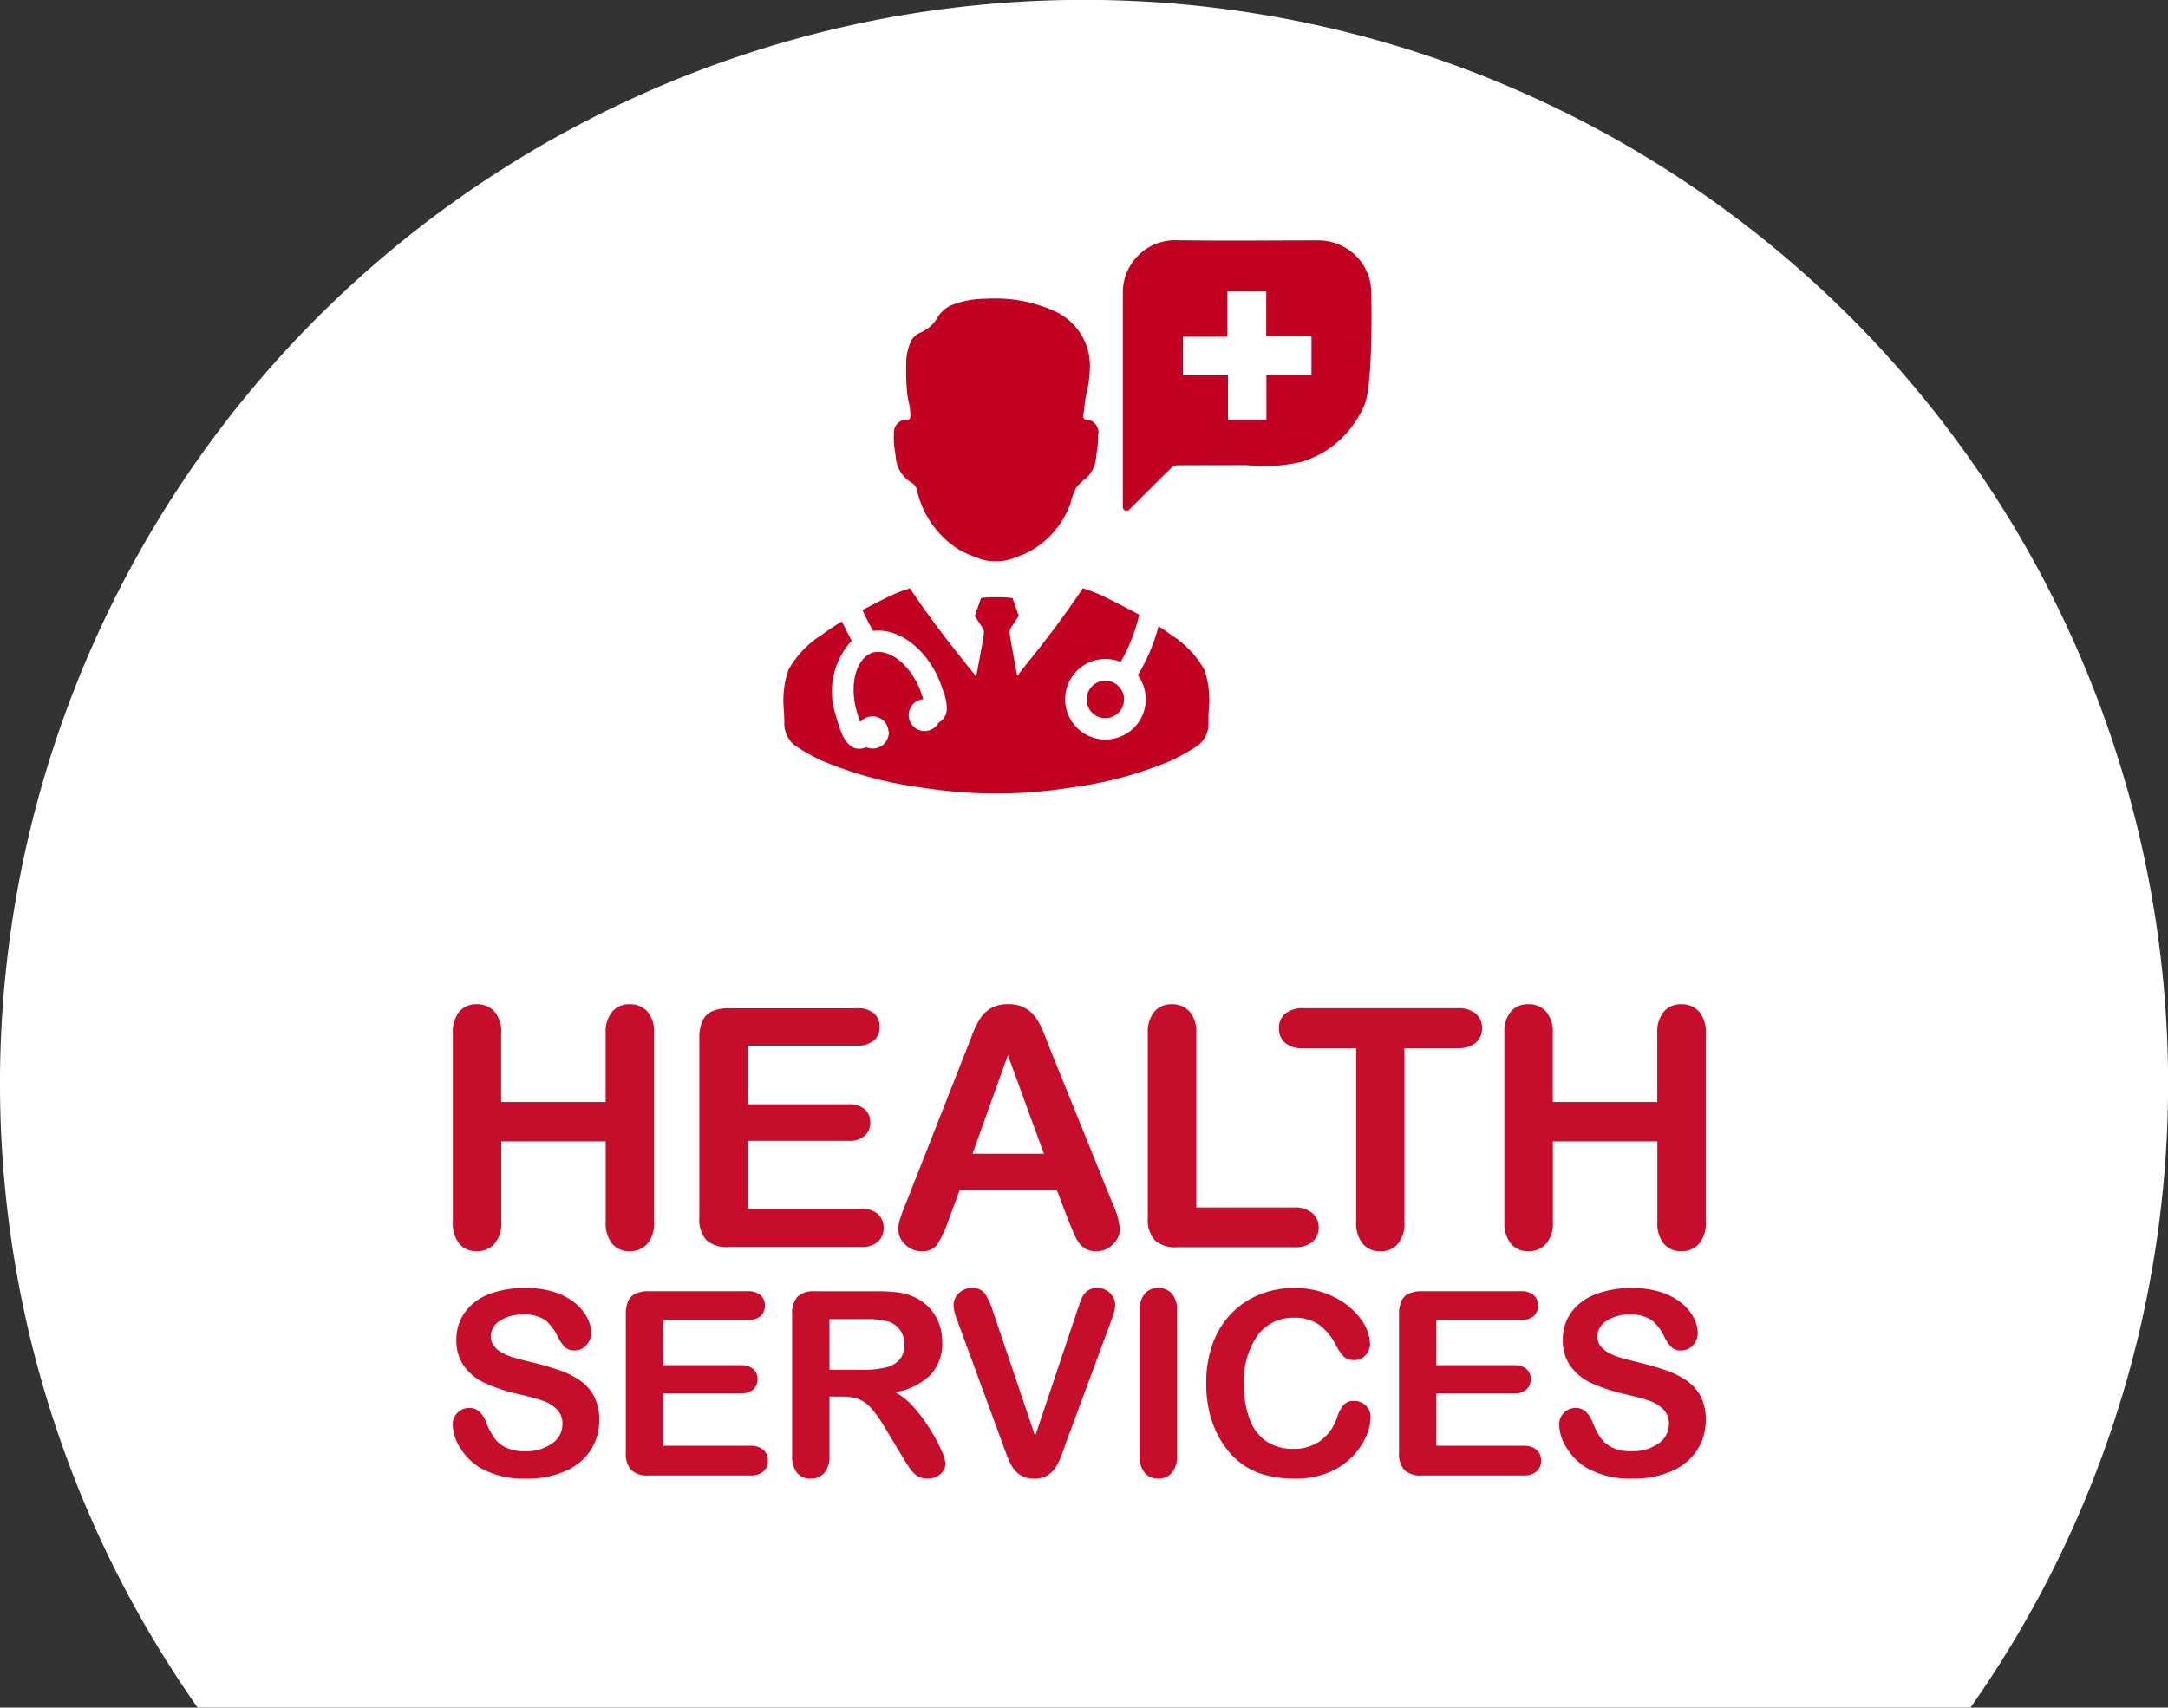
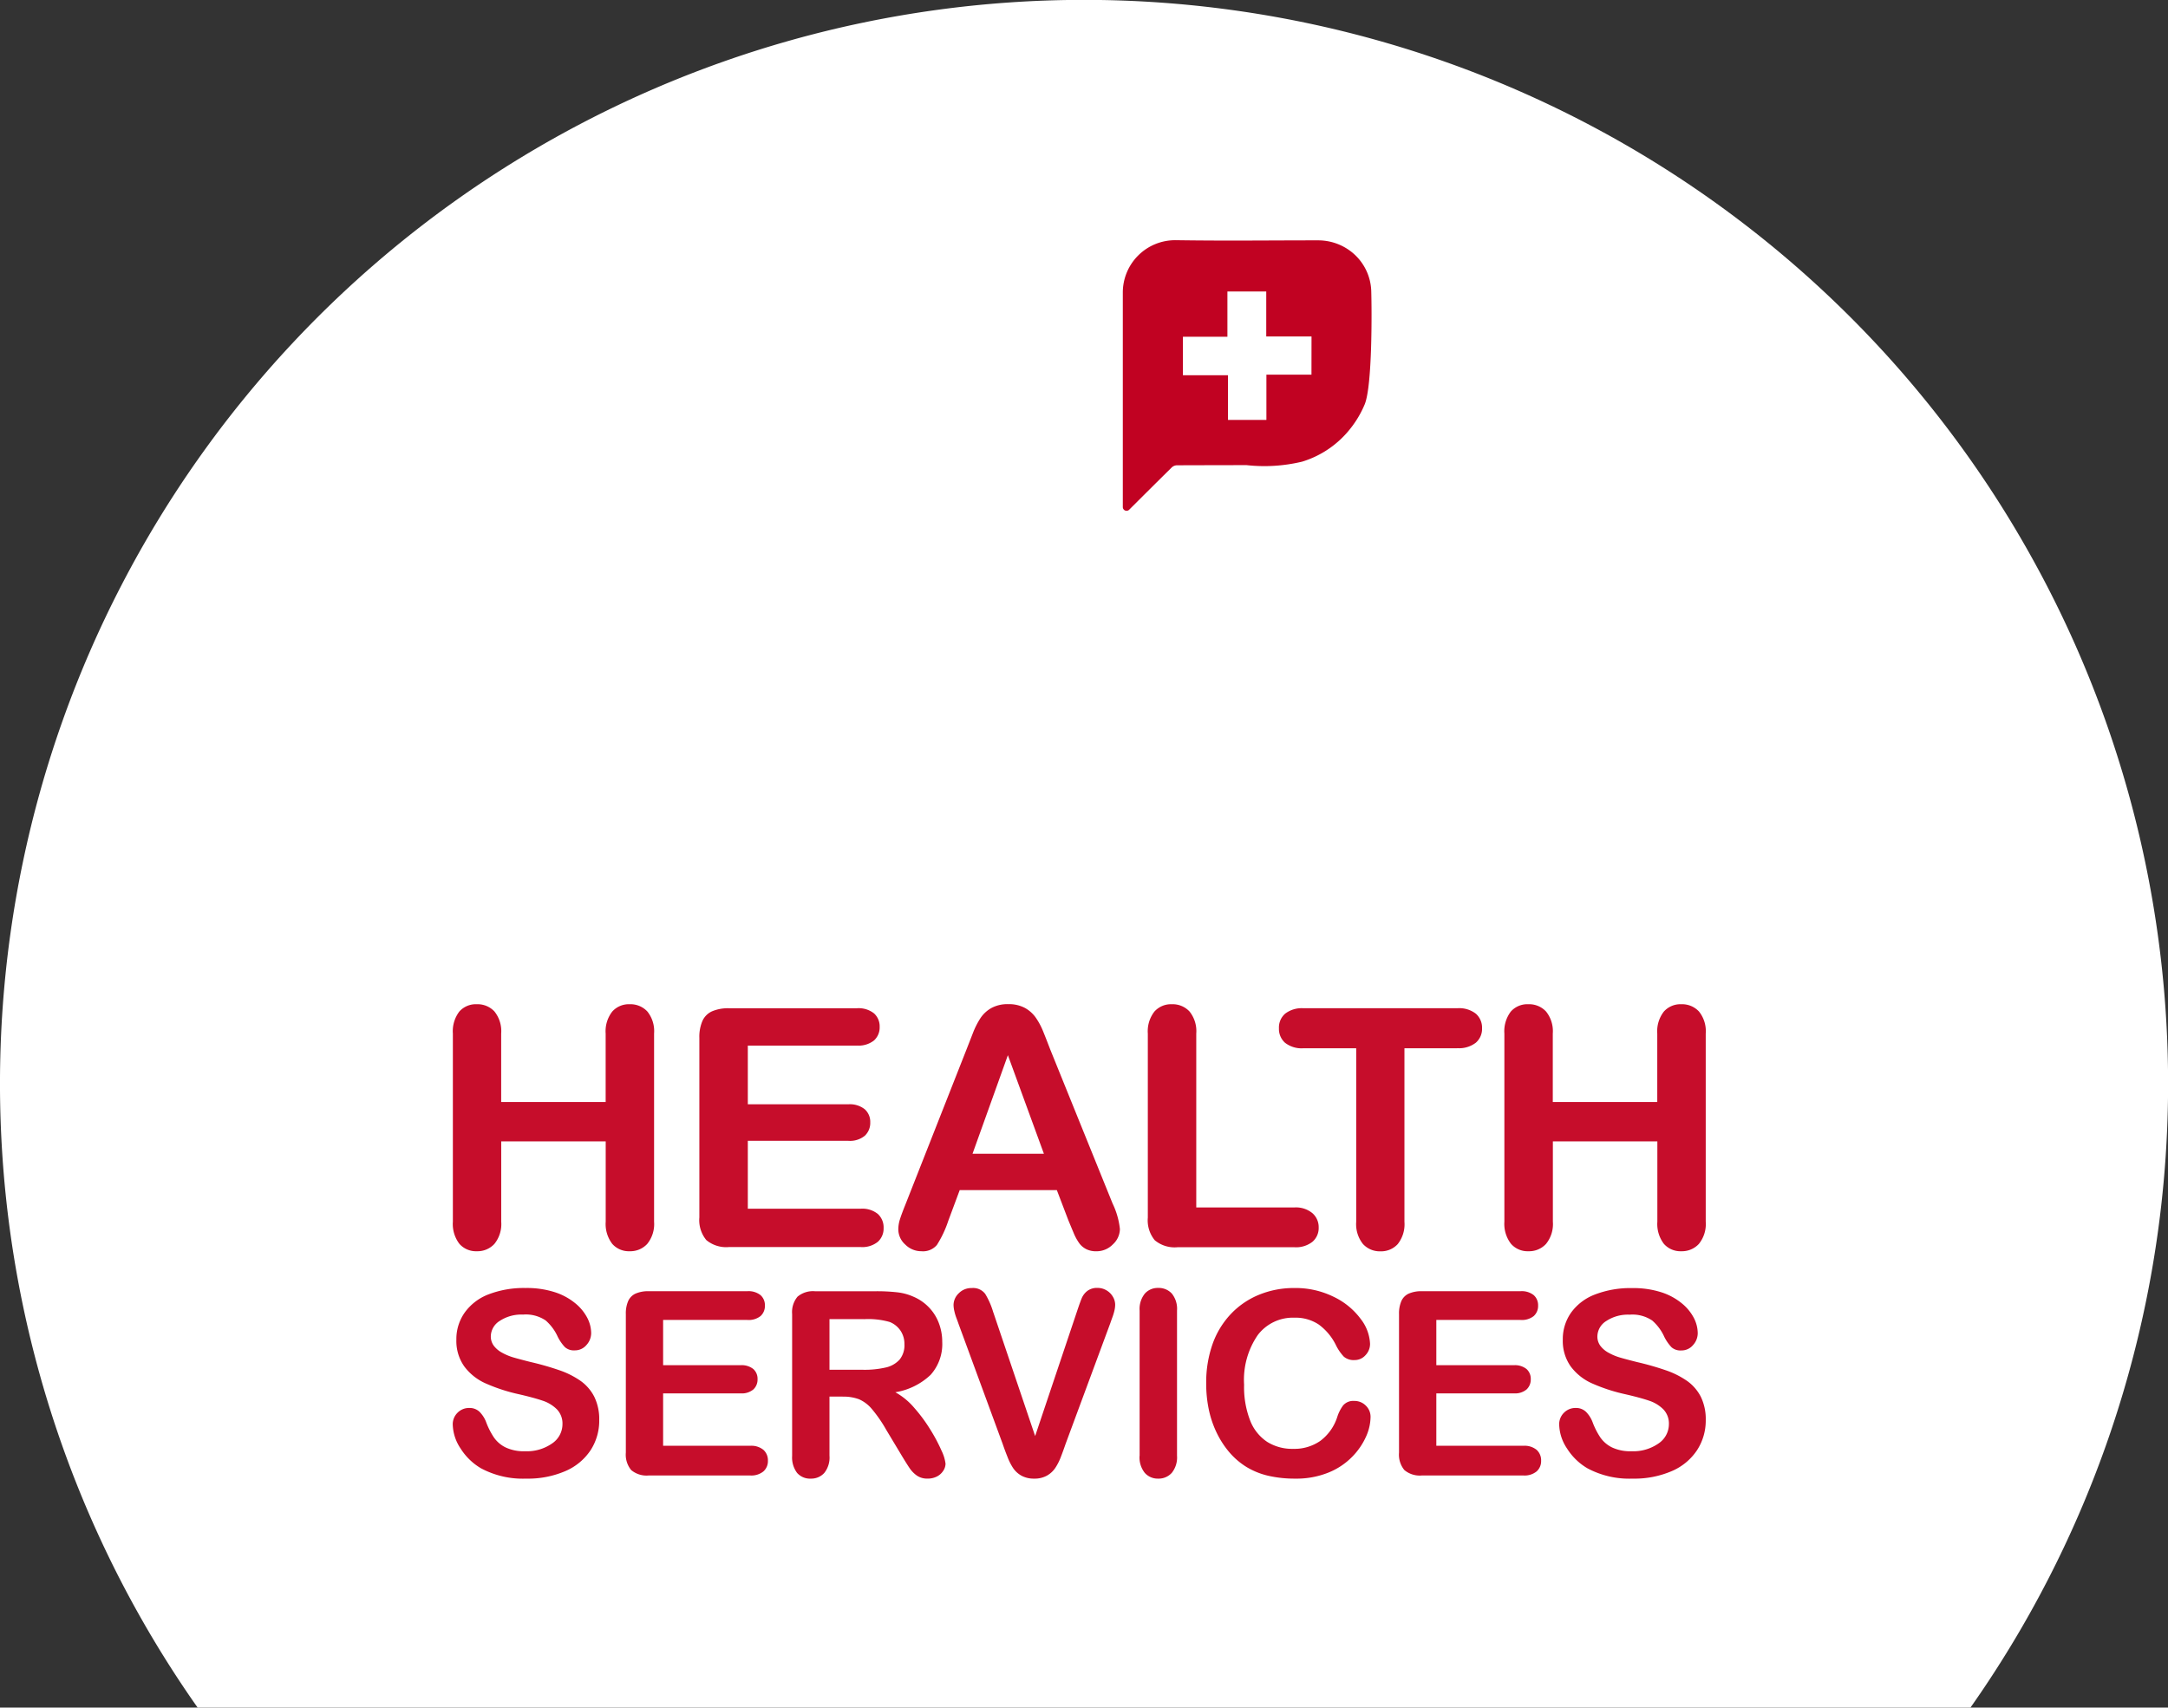
<svg xmlns="http://www.w3.org/2000/svg" width="124.502" height="98.086" viewBox="0 0 124.502 98.086">
  <rect x="0" y="0" width="124.502" height="98.086" fill="#333333" stroke="none" />
  <g id="Group_7146" data-name="Group 7146" transform="translate(-90 -2409.202)">
    <path id="Path_2113" data-name="Path 2113" d="M360.305,788.158H462.11a62.254,62.254,0,1,0-101.805,0Z" transform="translate(-258.954 1719.131)" fill="#fff" />
    <path id="Path_21670" data-name="Path 21670" d="M-30.444-4.059a3.111,3.111,0,0,1-.495,1.726,3.286,3.286,0,0,1-1.448,1.2,5.425,5.425,0,0,1-2.26.433,5.086,5.086,0,0,1-2.585-.592,3.444,3.444,0,0,1-1.173-1.137,2.582,2.582,0,0,1-.451-1.383.923.923,0,0,1,.271-.668.921.921,0,0,1,.69-.278.815.815,0,0,1,.574.217,1.7,1.7,0,0,1,.4.643,4.294,4.294,0,0,0,.437.845,1.771,1.771,0,0,0,.661.56,2.442,2.442,0,0,0,1.119.22,2.525,2.525,0,0,0,1.549-.444,1.336,1.336,0,0,0,.6-1.108,1.172,1.172,0,0,0-.321-.856,2.072,2.072,0,0,0-.83-.5q-.509-.173-1.361-.368a9.986,9.986,0,0,1-1.91-.625,3.087,3.087,0,0,1-1.22-.975,2.53,2.53,0,0,1-.451-1.534,2.635,2.635,0,0,1,.477-1.553A3,3,0,0,1-36.8-11.284a5.648,5.648,0,0,1,2.123-.365,5.251,5.251,0,0,1,1.686.242,3.563,3.563,0,0,1,1.181.643,2.685,2.685,0,0,1,.686.841,1.94,1.94,0,0,1,.217.859,1.016,1.016,0,0,1-.271.69.864.864,0,0,1-.675.307.776.776,0,0,1-.56-.184,2.481,2.481,0,0,1-.415-.6,2.734,2.734,0,0,0-.693-.935,2.027,2.027,0,0,0-1.3-.336,2.251,2.251,0,0,0-1.34.365,1.061,1.061,0,0,0-.509.877.889.889,0,0,0,.173.549,1.459,1.459,0,0,0,.477.4,3.213,3.213,0,0,0,.614.26q.311.094,1.025.274a16.09,16.09,0,0,1,1.621.462,4.926,4.926,0,0,1,1.235.614,2.525,2.525,0,0,1,.794.913A2.926,2.926,0,0,1-30.444-4.059Zm8.5-5.755h-4.831v2.6h4.448a1.059,1.059,0,0,1,.733.22.749.749,0,0,1,.242.581.777.777,0,0,1-.238.589,1.034,1.034,0,0,1-.737.227h-4.448v3.011h5a1.094,1.094,0,0,1,.762.235.806.806,0,0,1,.256.625.789.789,0,0,1-.256.61,1.094,1.094,0,0,1-.762.235h-5.827a1.375,1.375,0,0,1-1.007-.311,1.388,1.388,0,0,1-.307-1v-7.958a1.785,1.785,0,0,1,.137-.755.852.852,0,0,1,.43-.426,1.806,1.806,0,0,1,.747-.134h5.661a1.1,1.1,0,0,1,.762.227.769.769,0,0,1,.249.6.777.777,0,0,1-.249.6A1.1,1.1,0,0,1-21.945-9.814Zm5.474,4.4h-.751v3.4a1.413,1.413,0,0,1-.3.989A1.007,1.007,0,0,1-18.29-.7a.984.984,0,0,1-.794-.332,1.472,1.472,0,0,1-.282-.975v-8.145a1.377,1.377,0,0,1,.311-1,1.377,1.377,0,0,1,1-.311h3.488a10.594,10.594,0,0,1,1.235.061,3.1,3.1,0,0,1,.924.249,2.676,2.676,0,0,1,.881.6,2.624,2.624,0,0,1,.581.906,3.021,3.021,0,0,1,.2,1.094,2.644,2.644,0,0,1-.668,1.892,3.836,3.836,0,0,1-2.025,1,3.921,3.921,0,0,1,1.09.9,9.081,9.081,0,0,1,.928,1.26A9.336,9.336,0,0,1-10.784-2.3a2.382,2.382,0,0,1,.227.74.756.756,0,0,1-.134.415.937.937,0,0,1-.365.325,1.15,1.15,0,0,1-.534.119,1.041,1.041,0,0,1-.607-.17,1.632,1.632,0,0,1-.422-.43q-.177-.26-.48-.765l-.859-1.43a7.867,7.867,0,0,0-.827-1.2,2.041,2.041,0,0,0-.74-.563A2.544,2.544,0,0,0-16.471-5.409Zm1.228-4.448h-1.979v2.91H-15.3A5.381,5.381,0,0,0-14-7.081a1.524,1.524,0,0,0,.805-.455,1.307,1.307,0,0,0,.278-.885,1.367,1.367,0,0,0-.224-.776,1.353,1.353,0,0,0-.621-.5A4.468,4.468,0,0,0-15.243-9.858Zm7.431-.383,2.4,7.1,2.4-7.149q.188-.563.282-.783a1.044,1.044,0,0,1,.311-.4.909.909,0,0,1,.592-.177.991.991,0,0,1,.509.137,1.01,1.01,0,0,1,.368.365.9.9,0,0,1,.134.459,1.5,1.5,0,0,1-.043.343,3.116,3.116,0,0,1-.108.361q-.065.177-.13.365L-3.66-2.7q-.137.4-.274.755a3.191,3.191,0,0,1-.318.628,1.422,1.422,0,0,1-.48.444A1.442,1.442,0,0,1-5.466-.7,1.467,1.467,0,0,1-6.2-.871a1.4,1.4,0,0,1-.484-.448A3.3,3.3,0,0,1-7-1.951Q-7.141-2.3-7.278-2.7L-9.8-9.562q-.065-.188-.134-.368a2.856,2.856,0,0,1-.116-.39,1.666,1.666,0,0,1-.047-.354.942.942,0,0,1,.3-.672,1,1,0,0,1,.744-.3.869.869,0,0,1,.776.336A4.469,4.469,0,0,1-7.812-10.24Zm8.4,8.232v-8.34a1.406,1.406,0,0,1,.3-.975.988.988,0,0,1,.765-.325,1.022,1.022,0,0,1,.783.321,1.392,1.392,0,0,1,.3.978v8.34a1.406,1.406,0,0,1-.3.982A1.016,1.016,0,0,1,1.647-.7.986.986,0,0,1,.886-1.03,1.408,1.408,0,0,1,.586-2.008ZM13.851-4.225A2.822,2.822,0,0,1,13.6-3.131a3.946,3.946,0,0,1-.783,1.155,4,4,0,0,1-1.365.921A4.906,4.906,0,0,1,9.519-.7,6.763,6.763,0,0,1,7.995-.86a4.28,4.28,0,0,1-1.246-.495A4.2,4.2,0,0,1,5.72-2.239a5.257,5.257,0,0,1-.715-1.116,5.817,5.817,0,0,1-.444-1.318A7.183,7.183,0,0,1,4.413-6.16,6.6,6.6,0,0,1,4.785-8.45,4.883,4.883,0,0,1,5.85-10.179a4.646,4.646,0,0,1,1.625-1.094,5.261,5.261,0,0,1,1.986-.375,4.961,4.961,0,0,1,2.289.513,4.143,4.143,0,0,1,1.538,1.267,2.5,2.5,0,0,1,.534,1.426.93.93,0,0,1-.26.65.824.824,0,0,1-.628.282.868.868,0,0,1-.617-.195,2.7,2.7,0,0,1-.459-.672,3.23,3.23,0,0,0-.986-1.177,2.407,2.407,0,0,0-1.4-.39,2.532,2.532,0,0,0-2.1,1,4.545,4.545,0,0,0-.783,2.852,5.3,5.3,0,0,0,.347,2.054A2.594,2.594,0,0,0,7.916-2.81a2.711,2.711,0,0,0,1.488.4,2.611,2.611,0,0,0,1.563-.459,2.77,2.77,0,0,0,.964-1.347,2.285,2.285,0,0,1,.339-.682.767.767,0,0,1,.65-.264.909.909,0,0,1,.657.267A.89.89,0,0,1,13.851-4.225Zm8.608-5.589H17.628v2.6h4.448a1.059,1.059,0,0,1,.733.22.749.749,0,0,1,.242.581.777.777,0,0,1-.238.589,1.034,1.034,0,0,1-.737.227H17.628v3.011h5a1.094,1.094,0,0,1,.762.235.806.806,0,0,1,.256.625.789.789,0,0,1-.256.61,1.094,1.094,0,0,1-.762.235H16.8a1.375,1.375,0,0,1-1.007-.311,1.388,1.388,0,0,1-.307-1v-7.958a1.785,1.785,0,0,1,.137-.755.852.852,0,0,1,.43-.426,1.806,1.806,0,0,1,.747-.134h5.661a1.1,1.1,0,0,1,.762.227.769.769,0,0,1,.249.6.777.777,0,0,1-.249.6A1.1,1.1,0,0,1,22.459-9.814ZM33.1-4.059A3.111,3.111,0,0,1,32.6-2.333a3.286,3.286,0,0,1-1.448,1.2,5.425,5.425,0,0,1-2.26.433,5.086,5.086,0,0,1-2.585-.592,3.444,3.444,0,0,1-1.173-1.137,2.582,2.582,0,0,1-.451-1.383.923.923,0,0,1,.271-.668.921.921,0,0,1,.69-.278.815.815,0,0,1,.574.217,1.7,1.7,0,0,1,.4.643,4.294,4.294,0,0,0,.437.845,1.771,1.771,0,0,0,.661.56,2.442,2.442,0,0,0,1.119.22,2.525,2.525,0,0,0,1.549-.444,1.336,1.336,0,0,0,.6-1.108,1.172,1.172,0,0,0-.321-.856,2.072,2.072,0,0,0-.83-.5q-.509-.173-1.361-.368a9.986,9.986,0,0,1-1.91-.625,3.087,3.087,0,0,1-1.22-.975,2.53,2.53,0,0,1-.451-1.534,2.635,2.635,0,0,1,.477-1.553,3,3,0,0,1,1.379-1.043,5.648,5.648,0,0,1,2.123-.365,5.251,5.251,0,0,1,1.686.242,3.563,3.563,0,0,1,1.181.643,2.685,2.685,0,0,1,.686.841,1.94,1.94,0,0,1,.217.859,1.016,1.016,0,0,1-.271.69.864.864,0,0,1-.675.307.777.777,0,0,1-.56-.184,2.481,2.481,0,0,1-.415-.6,2.734,2.734,0,0,0-.693-.935,2.027,2.027,0,0,0-1.3-.336,2.251,2.251,0,0,0-1.34.365,1.061,1.061,0,0,0-.509.877.889.889,0,0,0,.173.549,1.459,1.459,0,0,0,.477.4,3.213,3.213,0,0,0,.614.26q.311.094,1.025.274a16.09,16.09,0,0,1,1.621.462,4.926,4.926,0,0,1,1.235.614,2.525,2.525,0,0,1,.794.913A2.925,2.925,0,0,1,33.1-4.059Z" transform="translate(154.856 2494.834)" fill="#c60d2b" />
    <path id="Path_21671" data-name="Path 21671" d="M-36.611-13.6v3.932h6V-13.6a1.837,1.837,0,0,1,.379-1.264,1.277,1.277,0,0,1,1-.421,1.325,1.325,0,0,1,1.016.417A1.8,1.8,0,0,1-27.83-13.6V-2.791a1.808,1.808,0,0,1-.393,1.273,1.321,1.321,0,0,1-1.011.421,1.267,1.267,0,0,1-1-.426,1.872,1.872,0,0,1-.374-1.268V-7.406h-6v4.615A1.808,1.808,0,0,1-37-1.518a1.321,1.321,0,0,1-1.011.421,1.267,1.267,0,0,1-1-.426,1.872,1.872,0,0,1-.374-1.268V-13.6a1.869,1.869,0,0,1,.37-1.264,1.27,1.27,0,0,1,1.006-.421A1.324,1.324,0,0,1-37-14.872,1.8,1.8,0,0,1-36.611-13.6Zm20.427.693h-6.263v3.37h5.767a1.373,1.373,0,0,1,.95.286.97.97,0,0,1,.314.754,1.007,1.007,0,0,1-.309.763,1.341,1.341,0,0,1-.955.295h-5.767v3.9h6.478a1.418,1.418,0,0,1,.988.3,1.045,1.045,0,0,1,.332.81,1.023,1.023,0,0,1-.332.791,1.418,1.418,0,0,1-.988.3h-7.555a1.783,1.783,0,0,1-1.306-.4,1.8,1.8,0,0,1-.4-1.3V-13.351a2.313,2.313,0,0,1,.178-.978,1.1,1.1,0,0,1,.557-.552,2.341,2.341,0,0,1,.969-.173h7.339a1.426,1.426,0,0,1,.988.295,1,1,0,0,1,.323.772,1.008,1.008,0,0,1-.323.782A1.426,1.426,0,0,1-16.185-12.911ZM-4.043-2.885-4.7-4.607h-5.579l-.655,1.76a6.161,6.161,0,0,1-.655,1.39,1.042,1.042,0,0,1-.889.36,1.3,1.3,0,0,1-.927-.384,1.175,1.175,0,0,1-.4-.871,1.942,1.942,0,0,1,.094-.58q.094-.3.309-.833l3.51-8.912.36-.922a4.662,4.662,0,0,1,.449-.894,1.826,1.826,0,0,1,.627-.576,1.923,1.923,0,0,1,.96-.22,1.943,1.943,0,0,1,.969.22A1.863,1.863,0,0,1-5.9-14.5a3.972,3.972,0,0,1,.4.744q.164.4.417,1.063L-1.5-3.84a4.451,4.451,0,0,1,.421,1.47,1.217,1.217,0,0,1-.4.875,1.308,1.308,0,0,1-.96.4,1.244,1.244,0,0,1-.562-.117,1.15,1.15,0,0,1-.393-.318,2.928,2.928,0,0,1-.342-.618Q-3.912-2.567-4.043-2.885Zm-5.5-3.81h4.1l-2.069-5.664ZM3.306-13.6v9.988H8.942a1.486,1.486,0,0,1,1.034.328,1.066,1.066,0,0,1,.36.824,1.04,1.04,0,0,1-.356.819,1.526,1.526,0,0,1-1.039.314H2.23a1.783,1.783,0,0,1-1.306-.4,1.8,1.8,0,0,1-.4-1.3V-13.6a1.837,1.837,0,0,1,.379-1.264,1.277,1.277,0,0,1,1-.421,1.324,1.324,0,0,1,1.016.417A1.8,1.8,0,0,1,3.306-13.6Zm14.988.843H15.261v9.97a1.835,1.835,0,0,1-.384,1.278,1.288,1.288,0,0,1-.992.417,1.306,1.306,0,0,1-1.006-.421,1.823,1.823,0,0,1-.388-1.273v-9.97H9.457A1.536,1.536,0,0,1,8.4-13.075a1.064,1.064,0,0,1-.346-.828,1.052,1.052,0,0,1,.36-.843,1.561,1.561,0,0,1,1.044-.309h8.837a1.555,1.555,0,0,1,1.072.318,1.072,1.072,0,0,1,.351.833,1.051,1.051,0,0,1-.356.828A1.573,1.573,0,0,1,18.294-12.761ZM23.78-13.6v3.932h6V-13.6a1.837,1.837,0,0,1,.379-1.264,1.277,1.277,0,0,1,1-.421,1.325,1.325,0,0,1,1.016.417,1.8,1.8,0,0,1,.388,1.268V-2.791a1.808,1.808,0,0,1-.393,1.273,1.321,1.321,0,0,1-1.011.421,1.267,1.267,0,0,1-1-.426,1.872,1.872,0,0,1-.374-1.268V-7.406h-6v4.615a1.808,1.808,0,0,1-.393,1.273,1.321,1.321,0,0,1-1.011.421,1.267,1.267,0,0,1-1-.426A1.872,1.872,0,0,1,21-2.791V-13.6a1.869,1.869,0,0,1,.37-1.264,1.27,1.27,0,0,1,1.006-.421,1.324,1.324,0,0,1,1.016.417A1.8,1.8,0,0,1,23.78-13.6Z" transform="translate(155.392 2482.17)" fill="#c60d2b" />
    <g id="Group_7136" data-name="Group 7136" transform="translate(38.326 2163.965)">
      <path id="Path_21790" data-name="Path 21790" d="M130.421,261.956a2.989,2.989,0,0,0-1.189-2.292,3.084,3.084,0,0,0-1.852-.621c-2.994,0-5.19.034-8.179-.009a3.006,3.006,0,0,0-3.047,2.993v12.339a.215.215,0,0,0,.363.152c.587-.587,1.743-1.738,2.388-2.373l.062-.062a.453.453,0,0,1,.3-.12q1.992-.006,3.992-.009a9.3,9.3,0,0,0,3.194-.2,5.607,5.607,0,0,0,2.793-1.929,5.843,5.843,0,0,0,.8-1.365C130.484,267.384,130.455,263.073,130.421,261.956Zm-3.433,4.8H124.4v2.6h-2.206v-2.564h-2.588v-2.211h2.555v-2.6h2.23v2.583h2.6Z" fill="#c10222" />
      <g id="Group_7135" data-name="Group 7135">
        <g id="Group_7133" data-name="Group 7133">
-           <path id="Path_21791" data-name="Path 21791" d="M121.084,286.081l-.011.292v.213c0,.089,0,.184,0,.276a1.583,1.583,0,0,1-.616,1.206,1.388,1.388,0,0,0-.149.092,11.577,11.577,0,0,1-1.374.763,22.1,22.1,0,0,1-5.62,1.533c-.768.122-1.493.21-2.22.27-.691.06-1.374.089-2.09.089h-.224c-.717,0-1.4-.03-2.09-.089-.724-.06-1.45-.148-2.22-.27a22.066,22.066,0,0,1-5.616-1.533,11.361,11.361,0,0,1-1.369-.758c-.051-.035-.1-.067-.152-.1a1.584,1.584,0,0,1-.618-1.21c0-.173,0-.358-.009-.5l-.016-.314a5.424,5.424,0,0,1,.267-2.339,5.548,5.548,0,0,1,1.886-1.983,13.07,13.07,0,0,1,1.18-.786c.1.208.212.436.355.715.067.129.136.258.208.389a4.3,4.3,0,0,0-.924,4.255c.032.134.073.277.122.422l.064.2a3.983,3.983,0,0,0,.212.557c.252.514.572.775.952.775a.978.978,0,0,0,.22-.027l.034-.012c.069-.016.118-.03.173-.046a.917.917,0,0,0,1.259-.68l.034-.2H102.7a.919.919,0,0,0-1.628-.561c-.023-.064-.044-.133-.066-.207-.009-.03-.021-.06-.03-.09s-.021-.066-.033-.1c-.539-1.6-.17-3.211.805-3.593,1.062-.291,2.312.786,2.847,2.367.021.055.041.108.066.184l.012.037c.011.028.02.056.03.083a1,1,0,0,0-.229.048.915.915,0,0,0,.293,1.78.878.878,0,0,0,.295-.049.909.909,0,0,0,.519-.444.866.866,0,0,0,.46-.853,2.125,2.125,0,0,0-.044-.422,3.655,3.655,0,0,0-.168-.562l-.016-.04c-.021-.055-.037-.108-.055-.168-.648-1.9-2.158-3.236-3.667-3.236a2.742,2.742,0,0,0-.284.018c-.116-.212-.217-.4-.307-.581-.109-.209-.212-.424-.3-.618l.014-.007.313-.161.526-.272c.235-.119.47-.239.714-.355l.012-.005a8.035,8.035,0,0,1,1.09-.423c.021-.01.041-.017.064-.026l.032.054c.083.126.166.253.254.378.332.486.611.88.874,1.238.523.719,1.046,1.394,1.489,1.959.124.159.251.316.378.475s.256.32.383.482c.027.034.055.066.082.1s.049.06.074.089l.235.3.07-.375c.149-.791.346-1.876.366-2.047l.009-.134a.132.132,0,0,0-.005-.041l-.018-.093a.812.812,0,0,0-.074-.136l-.166-.253c-.087-.134-.175-.268-.255-.4,0-.005,0-.018,0-.025l.025-.076c.037-.106.074-.217.118-.327l.048-.146c.055-.147.109-.3.159-.446l.021-.012a5.223,5.223,0,0,1,.867-.044,5.735,5.735,0,0,1,.9.044l.026.009c.034.111.073.222.112.33l.122.341c.037.111.077.224.113.316a.183.183,0,0,1,0,.035c-.085.136-.173.272-.261.4l-.168.261a.523.523,0,0,0-.064.127l-.014.046a.277.277,0,0,0-.011.087l.011.139c.018.161.205,1.21.355,2l.074.395.235-.323a1.7,1.7,0,0,1,.115-.141q.214-.273.429-.539l.413-.517c.456-.587.943-1.214,1.406-1.858.323-.444.613-.855.887-1.256.093-.136.182-.274.277-.419l.076.03a8.017,8.017,0,0,1,1.079.422l.016.009c.238.11.475.23.708.35l.534.275c.265.135.545.283.828.437-.065.272-.136.531-.212.772a9.679,9.679,0,0,1-.858,1.942,2.35,2.35,0,0,0-.866-.169,2.313,2.313,0,0,0-.171,4.62c.055.005.115.005.17.005a2.315,2.315,0,0,0,2.314-2.31,2.324,2.324,0,0,0-.459-1.383,10.664,10.664,0,0,0,.934-1.98c.09-.252.173-.526.256-.837.237.152.495.327.744.516a5.614,5.614,0,0,1,1.886,1.981A5.423,5.423,0,0,1,121.084,286.081Z" fill="#c10222" />
-         </g>
+           </g>
        <g id="Group_7134" data-name="Group 7134">
-           <path id="Path_21792" data-name="Path 21792" d="M116.225,285.414a1.075,1.075,0,1,1-1.076-1.076,1.118,1.118,0,0,1,.366.064,1.1,1.1,0,0,1,.584.507A1.08,1.08,0,0,1,116.225,285.414Z" fill="#c10222" />
-         </g>
+           </g>
      </g>
-       <path id="Path_21793" data-name="Path 21793" d="M114.755,270.159a.766.766,0,0,0-.474-.782c-.162-.039-.31.029-.389-.147-.044-.1.031-.362.042-.469a6.26,6.26,0,0,1,.11-.807,7.153,7.153,0,0,0,.213-1.471,3.437,3.437,0,0,0-2.1-3.407c-.159-.071-.32-.136-.481-.195a8.178,8.178,0,0,0-2.793-.5c-.207,0-.414,0-.623.016a5.32,5.32,0,0,0-2,.388,1.971,1.971,0,0,0-.175.1,1.95,1.95,0,0,0-.564.566,1.831,1.831,0,0,1-.426.536,2.53,2.53,0,0,1-.593.371,1,1,0,0,0-.474.412,2.879,2.879,0,0,0-.311,1.286,14.421,14.421,0,0,0,.04,1.637,4.429,4.429,0,0,0,.089.579,3.836,3.836,0,0,1,.111.888.2.2,0,0,1-.1.179.469.469,0,0,1-.058.009,2.81,2.81,0,0,0-.318.033.768.768,0,0,0-.474.783l0,.058a3.443,3.443,0,0,0,0,.419c.017.281.074.559.108.84a1.869,1.869,0,0,0,.963,1.516.648.648,0,0,1,.251.376,5.431,5.431,0,0,0,2.18,3.279q.208.143.438.27a5.786,5.786,0,0,0,.743.31l.053.022a2.724,2.724,0,0,0,.58.178,2.634,2.634,0,0,0,.544.044,2.577,2.577,0,0,0,.549-.046,2.727,2.727,0,0,0,.575-.177.4.4,0,0,1,.052-.018,6.018,6.018,0,0,0,.744-.315c.153-.084.3-.174.438-.268a5.066,5.066,0,0,0,1.453-1.524,6.3,6.3,0,0,0,.475-.965,3.311,3.311,0,0,1,.354-.961,5.191,5.191,0,0,1,.579-.539,1.785,1.785,0,0,0,.533-1.183c.034-.28.091-.558.108-.84a3.441,3.441,0,0,0,0-.419A.5.5,0,0,0,114.755,270.159Z" fill="#c10222" />
    </g>
  </g>
</svg>